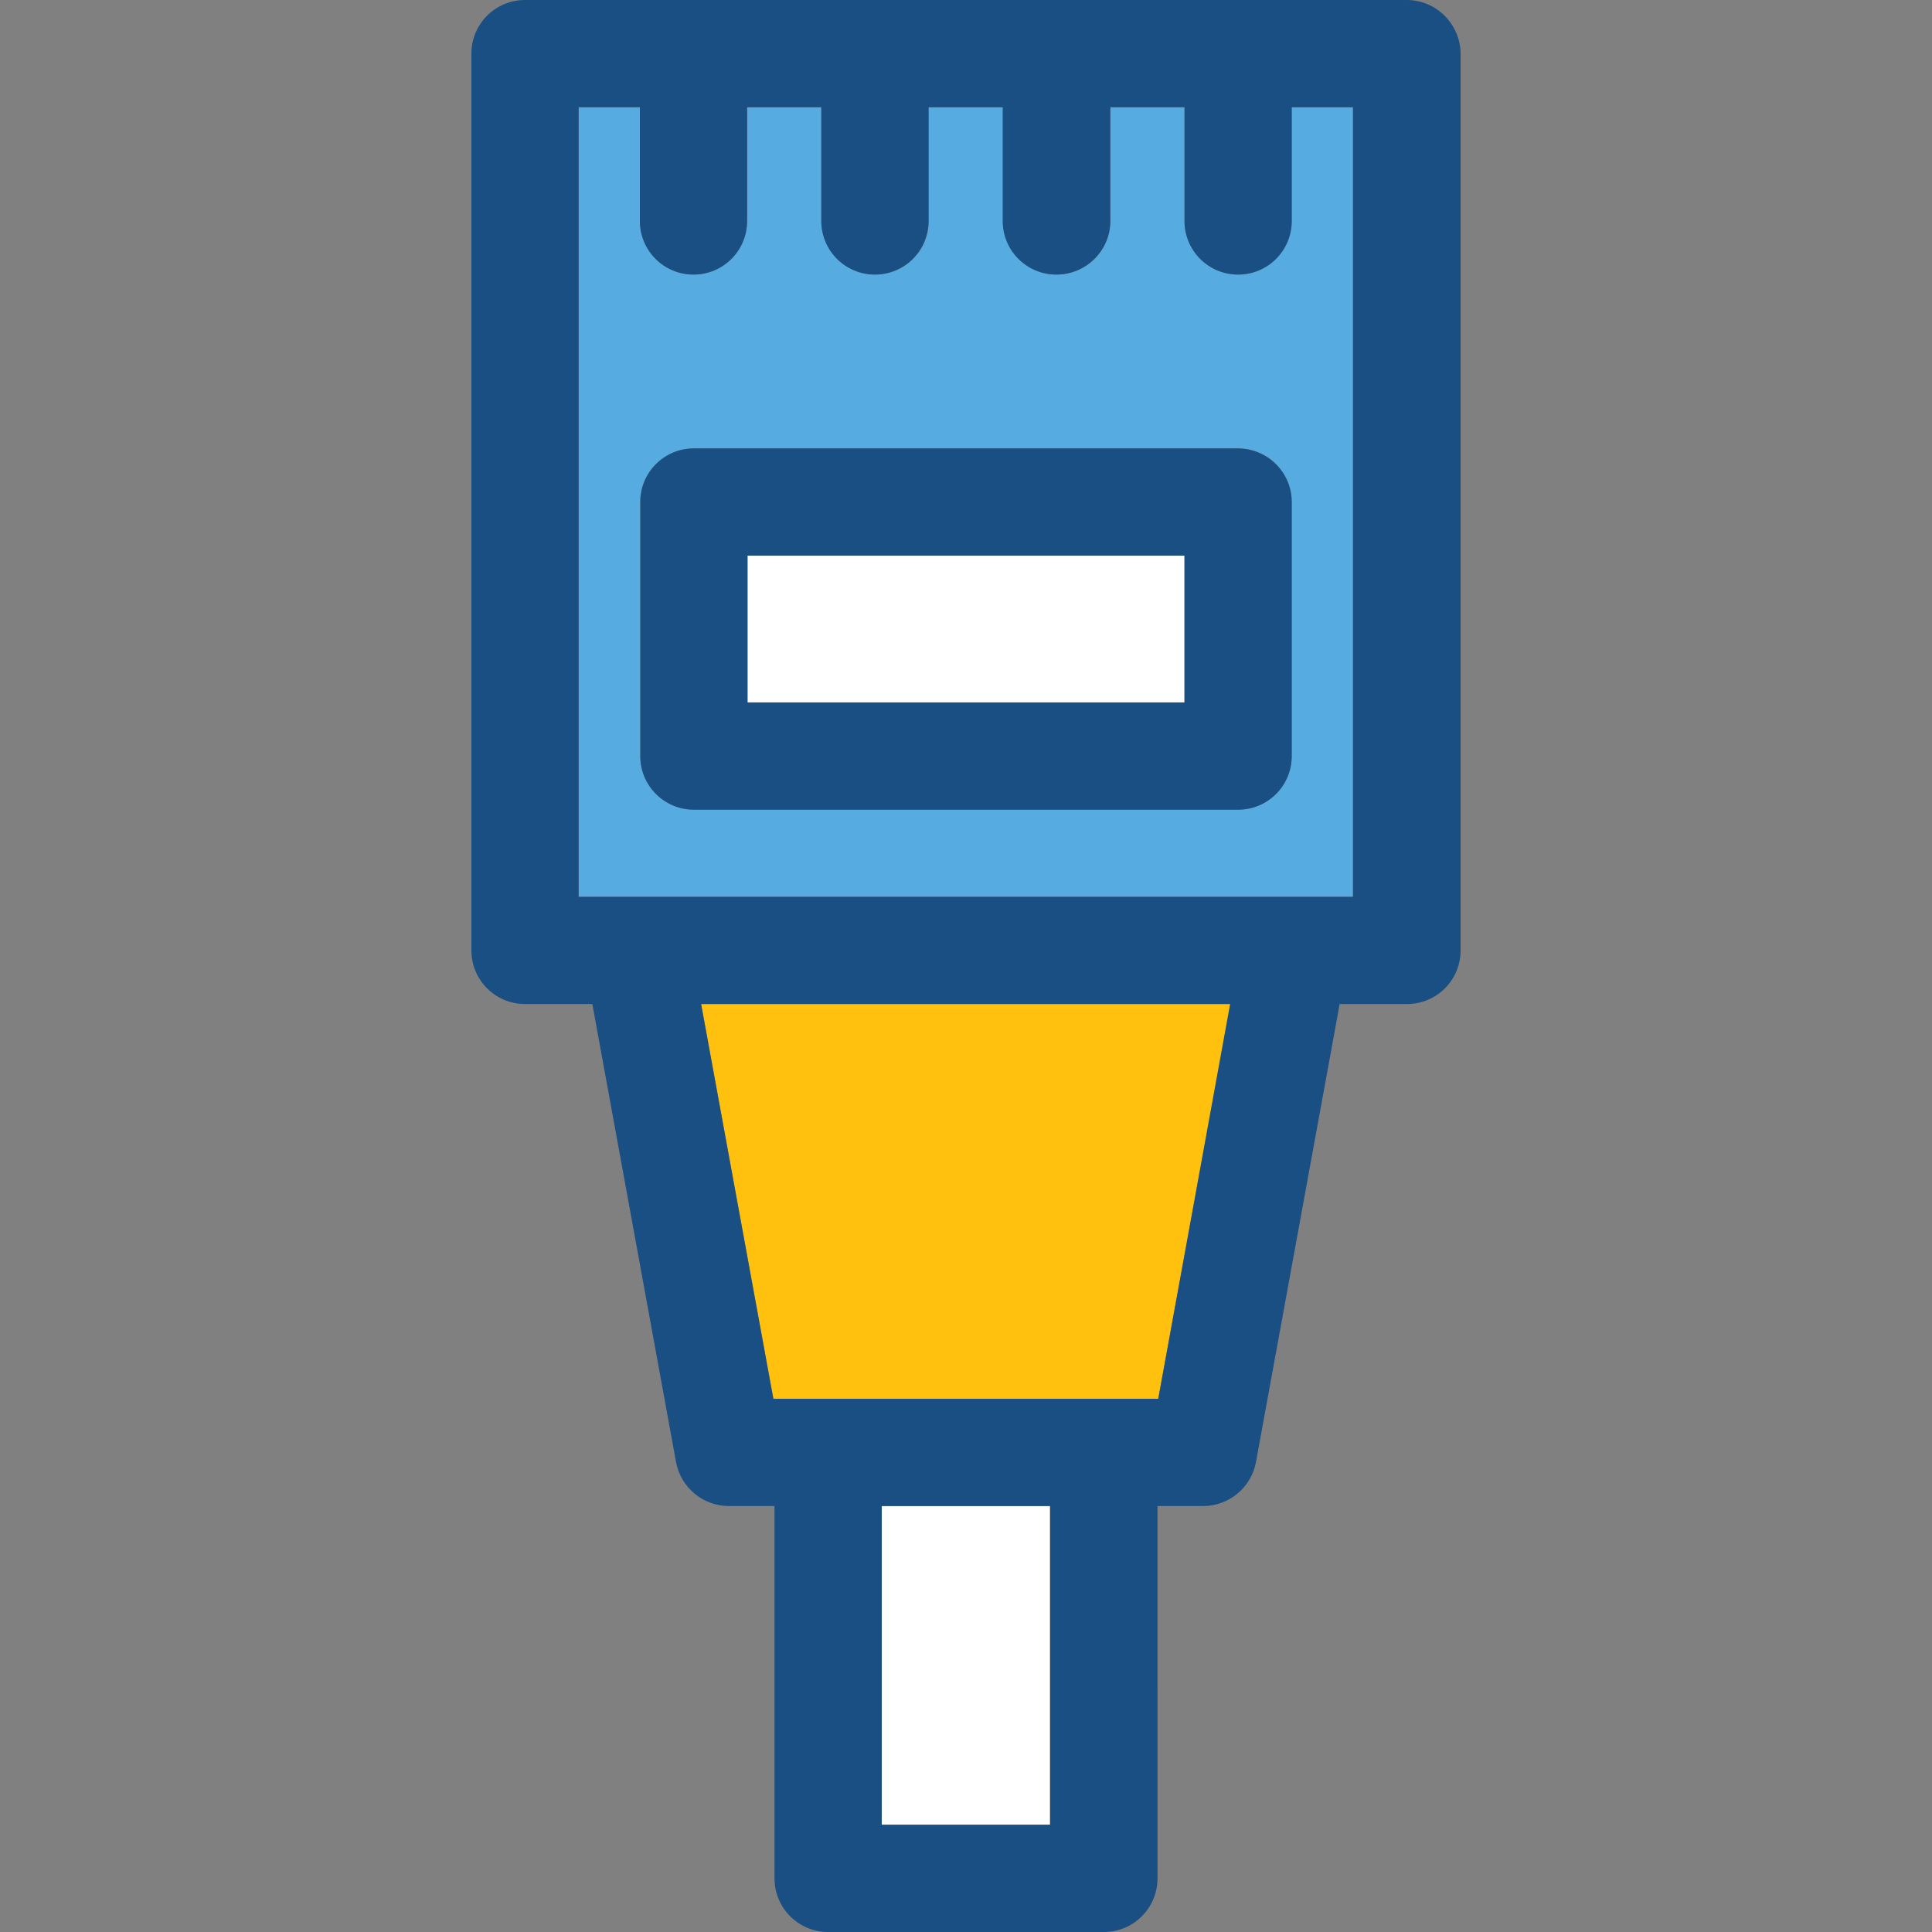
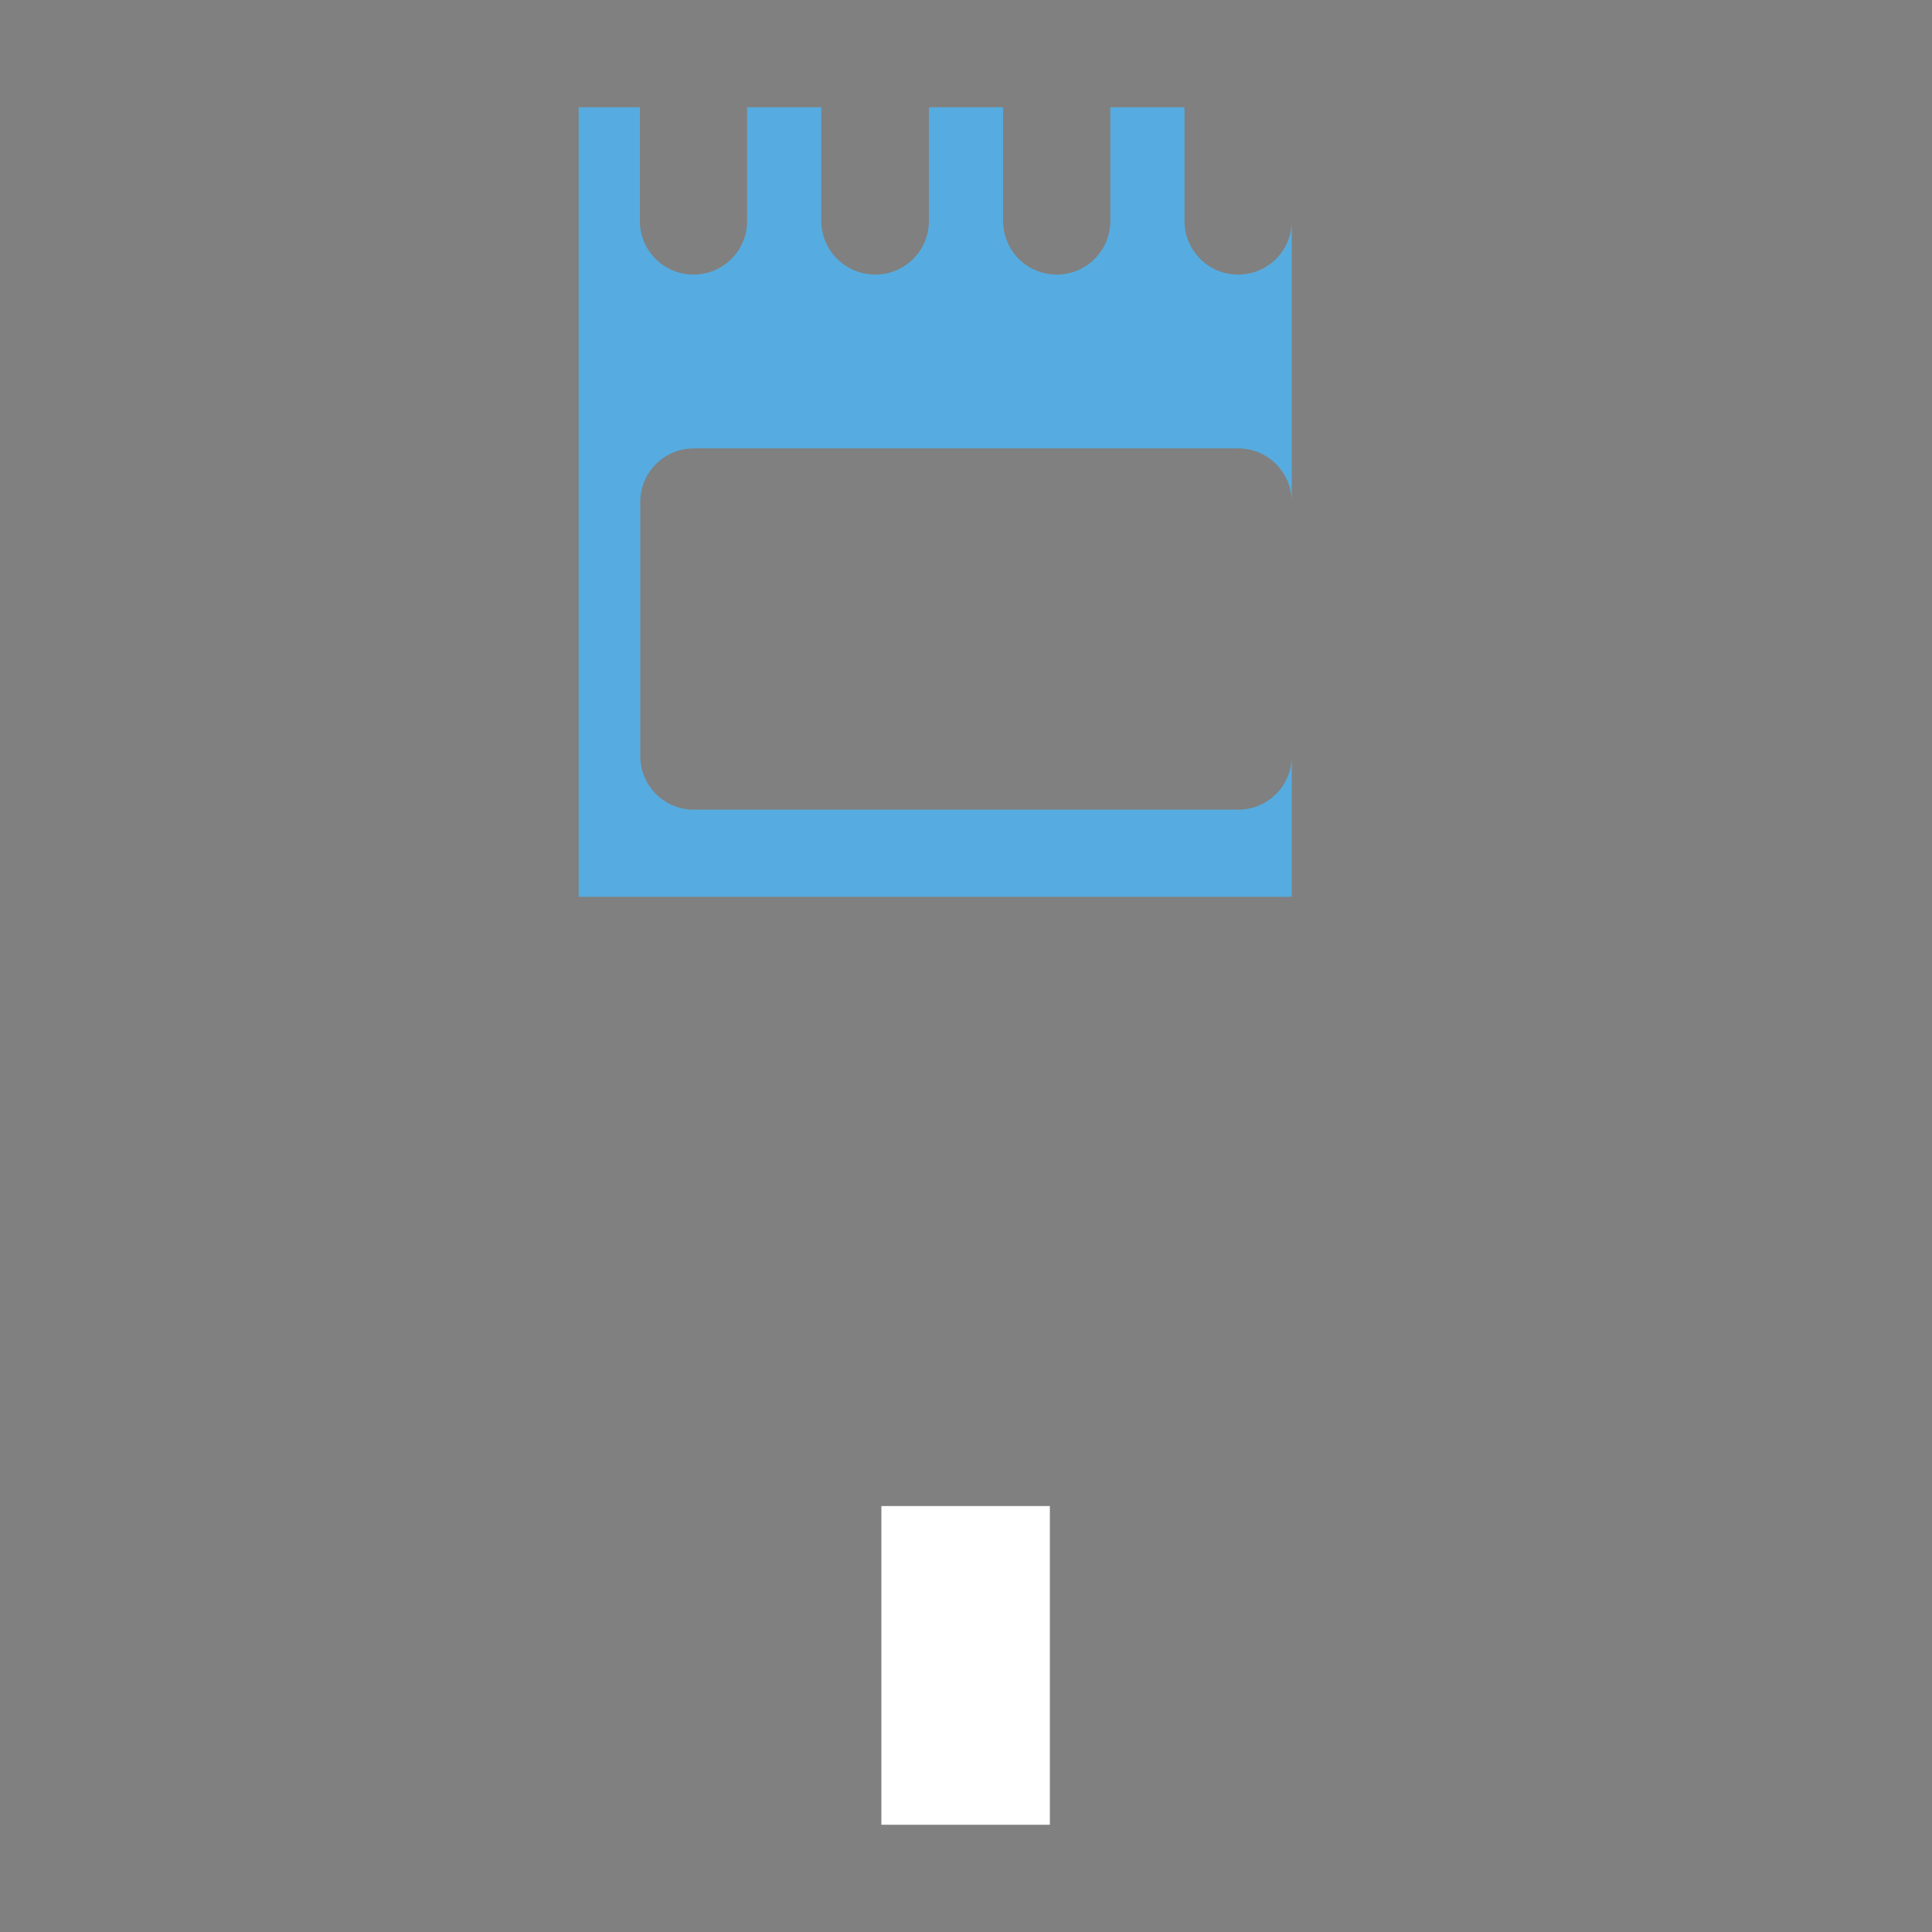
<svg xmlns="http://www.w3.org/2000/svg" version="1.1" id="Layer_1" viewBox="0 0 508 508" xml:space="preserve">
  <rect x="0" y="0" width="508" height="508" fill="#808080" stroke="none" />
-   <path style="fill:#56ACE0;" d="M339.65,58.1c0,7.8-6.3,14.1-14.1,14.1c-7.8,0-14.1-6.3-14.1-14.1V28.2h-19.5v29.9  c0,7.8-6.3,14.1-14.1,14.1c-7.8,0-14.1-6.3-14.1-14.1V28.2h-19.5v29.9c0,7.8-6.3,14.1-14.1,14.1s-14.2-6.3-14.2-14.1V28.2h-19.5  v29.9c0,7.8-6.3,14.1-14.1,14.1s-14.1-6.3-14.1-14.1V28.2h-16.1v207.6h203.6V28.2h-16.1L339.65,58.1L339.65,58.1z M339.65,198.8  c0,7.8-6.3,14.1-14.1,14.1h-143.1c-7.8,0-14.1-6.3-14.1-14.1V132c0-7.8,6.3-14.1,14.1-14.1h143.1c7.8,0,14.1,6.3,14.1,14.1V198.8z" />
-   <rect x="196.55" y="146.1" style="fill:#FFFFFF;" width="114.9" height="38.6" />
-   <polygon style="fill:#FFC10D;" points="323.55,264 184.35,264 203.35,367.8 304.55,367.8 " />
+   <path style="fill:#56ACE0;" d="M339.65,58.1c0,7.8-6.3,14.1-14.1,14.1c-7.8,0-14.1-6.3-14.1-14.1V28.2h-19.5v29.9  c0,7.8-6.3,14.1-14.1,14.1c-7.8,0-14.1-6.3-14.1-14.1V28.2h-19.5v29.9c0,7.8-6.3,14.1-14.1,14.1s-14.2-6.3-14.2-14.1V28.2h-19.5  v29.9c0,7.8-6.3,14.1-14.1,14.1s-14.1-6.3-14.1-14.1V28.2h-16.1v207.6h203.6h-16.1L339.65,58.1L339.65,58.1z M339.65,198.8  c0,7.8-6.3,14.1-14.1,14.1h-143.1c-7.8,0-14.1-6.3-14.1-14.1V132c0-7.8,6.3-14.1,14.1-14.1h143.1c7.8,0,14.1,6.3,14.1,14.1V198.8z" />
  <rect x="231.75" y="396" style="fill:#FFFFFF;" width="44.3" height="83.8" />
  <g>
-     <path style="fill:#194F82;" d="M325.45,117.9h-143c-7.8,0-14.1,6.3-14.1,14.1v66.8c0,7.8,6.3,14.1,14.1,14.1h143.1   c7.8,0,14.1-6.3,14.1-14.1V132C339.65,124.2,333.25,117.9,325.45,117.9z M311.35,184.7h-114.8v-38.6h114.9v38.6H311.35z" />
-     <path style="fill:#194F82;" d="M369.85,0h-231.8c-7.8,0-14.1,6.3-14.1,14.1v235.8c0,7.8,6.3,14.1,14.1,14.1h17.7l22,120.4   c1.2,6.7,7.1,11.6,13.9,11.6h12v97.9c0,7.8,6.3,14.1,14.1,14.1h72.5c7.8,0,14.1-6.3,14.1-14.1V396h12c6.8,0,12.7-4.9,13.9-11.6   l22-120.4h17.7c7.8,0,14.1-6.3,14.1-14.1V14.1C383.95,6.3,377.65,0,369.85,0z M355.75,235.8h-203.6V28.2h16.1v29.9   c0,7.8,6.3,14.1,14.1,14.1s14.1-6.3,14.1-14.1V28.2h19.5v29.9c0,7.8,6.3,14.1,14.1,14.1s14.1-6.3,14.1-14.1V28.2h19.5v29.9   c0,7.8,6.3,14.1,14.1,14.1c7.8,0,14.2-6.3,14.2-14.1V28.2h19.5v29.9c0,7.8,6.3,14.1,14.1,14.1s14.1-6.3,14.1-14.1V28.2h16.1V235.8   L355.75,235.8z M276.15,479.8h-44.3V396h44.3V479.8z M203.35,367.8l-19-103.8h139.1l-18.9,103.8H203.35z" />
-   </g>
+     </g>
</svg>